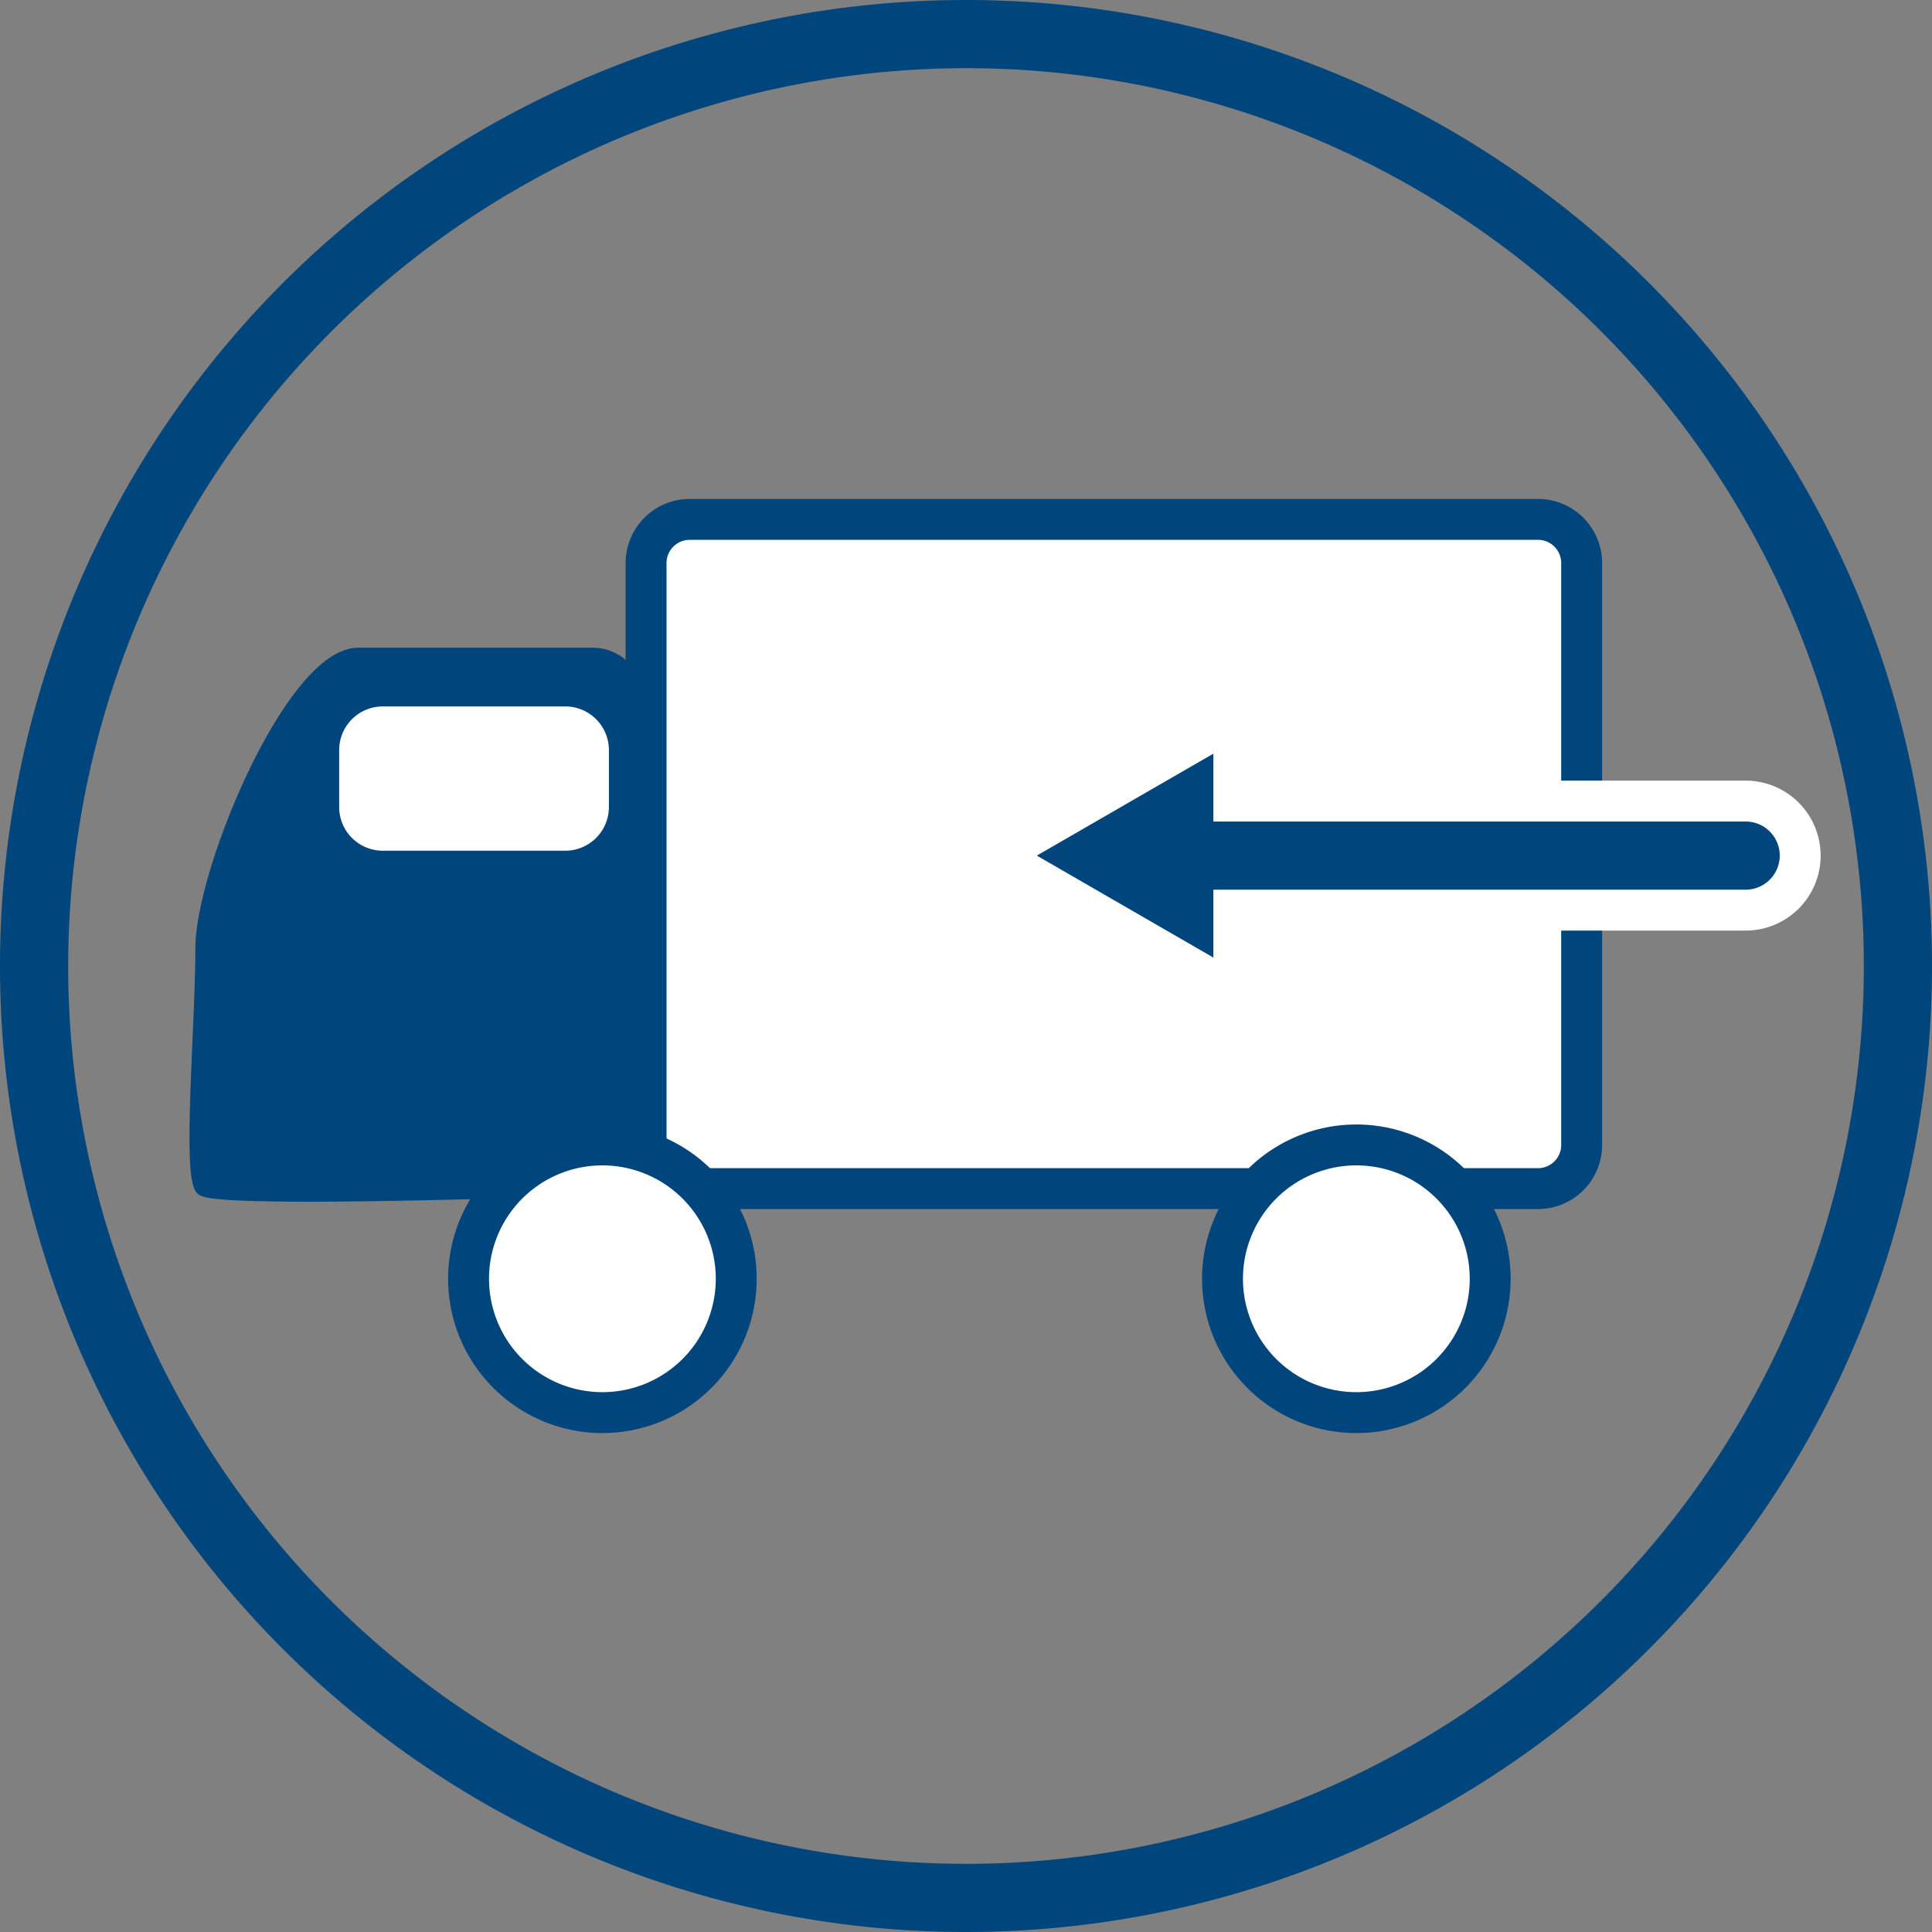
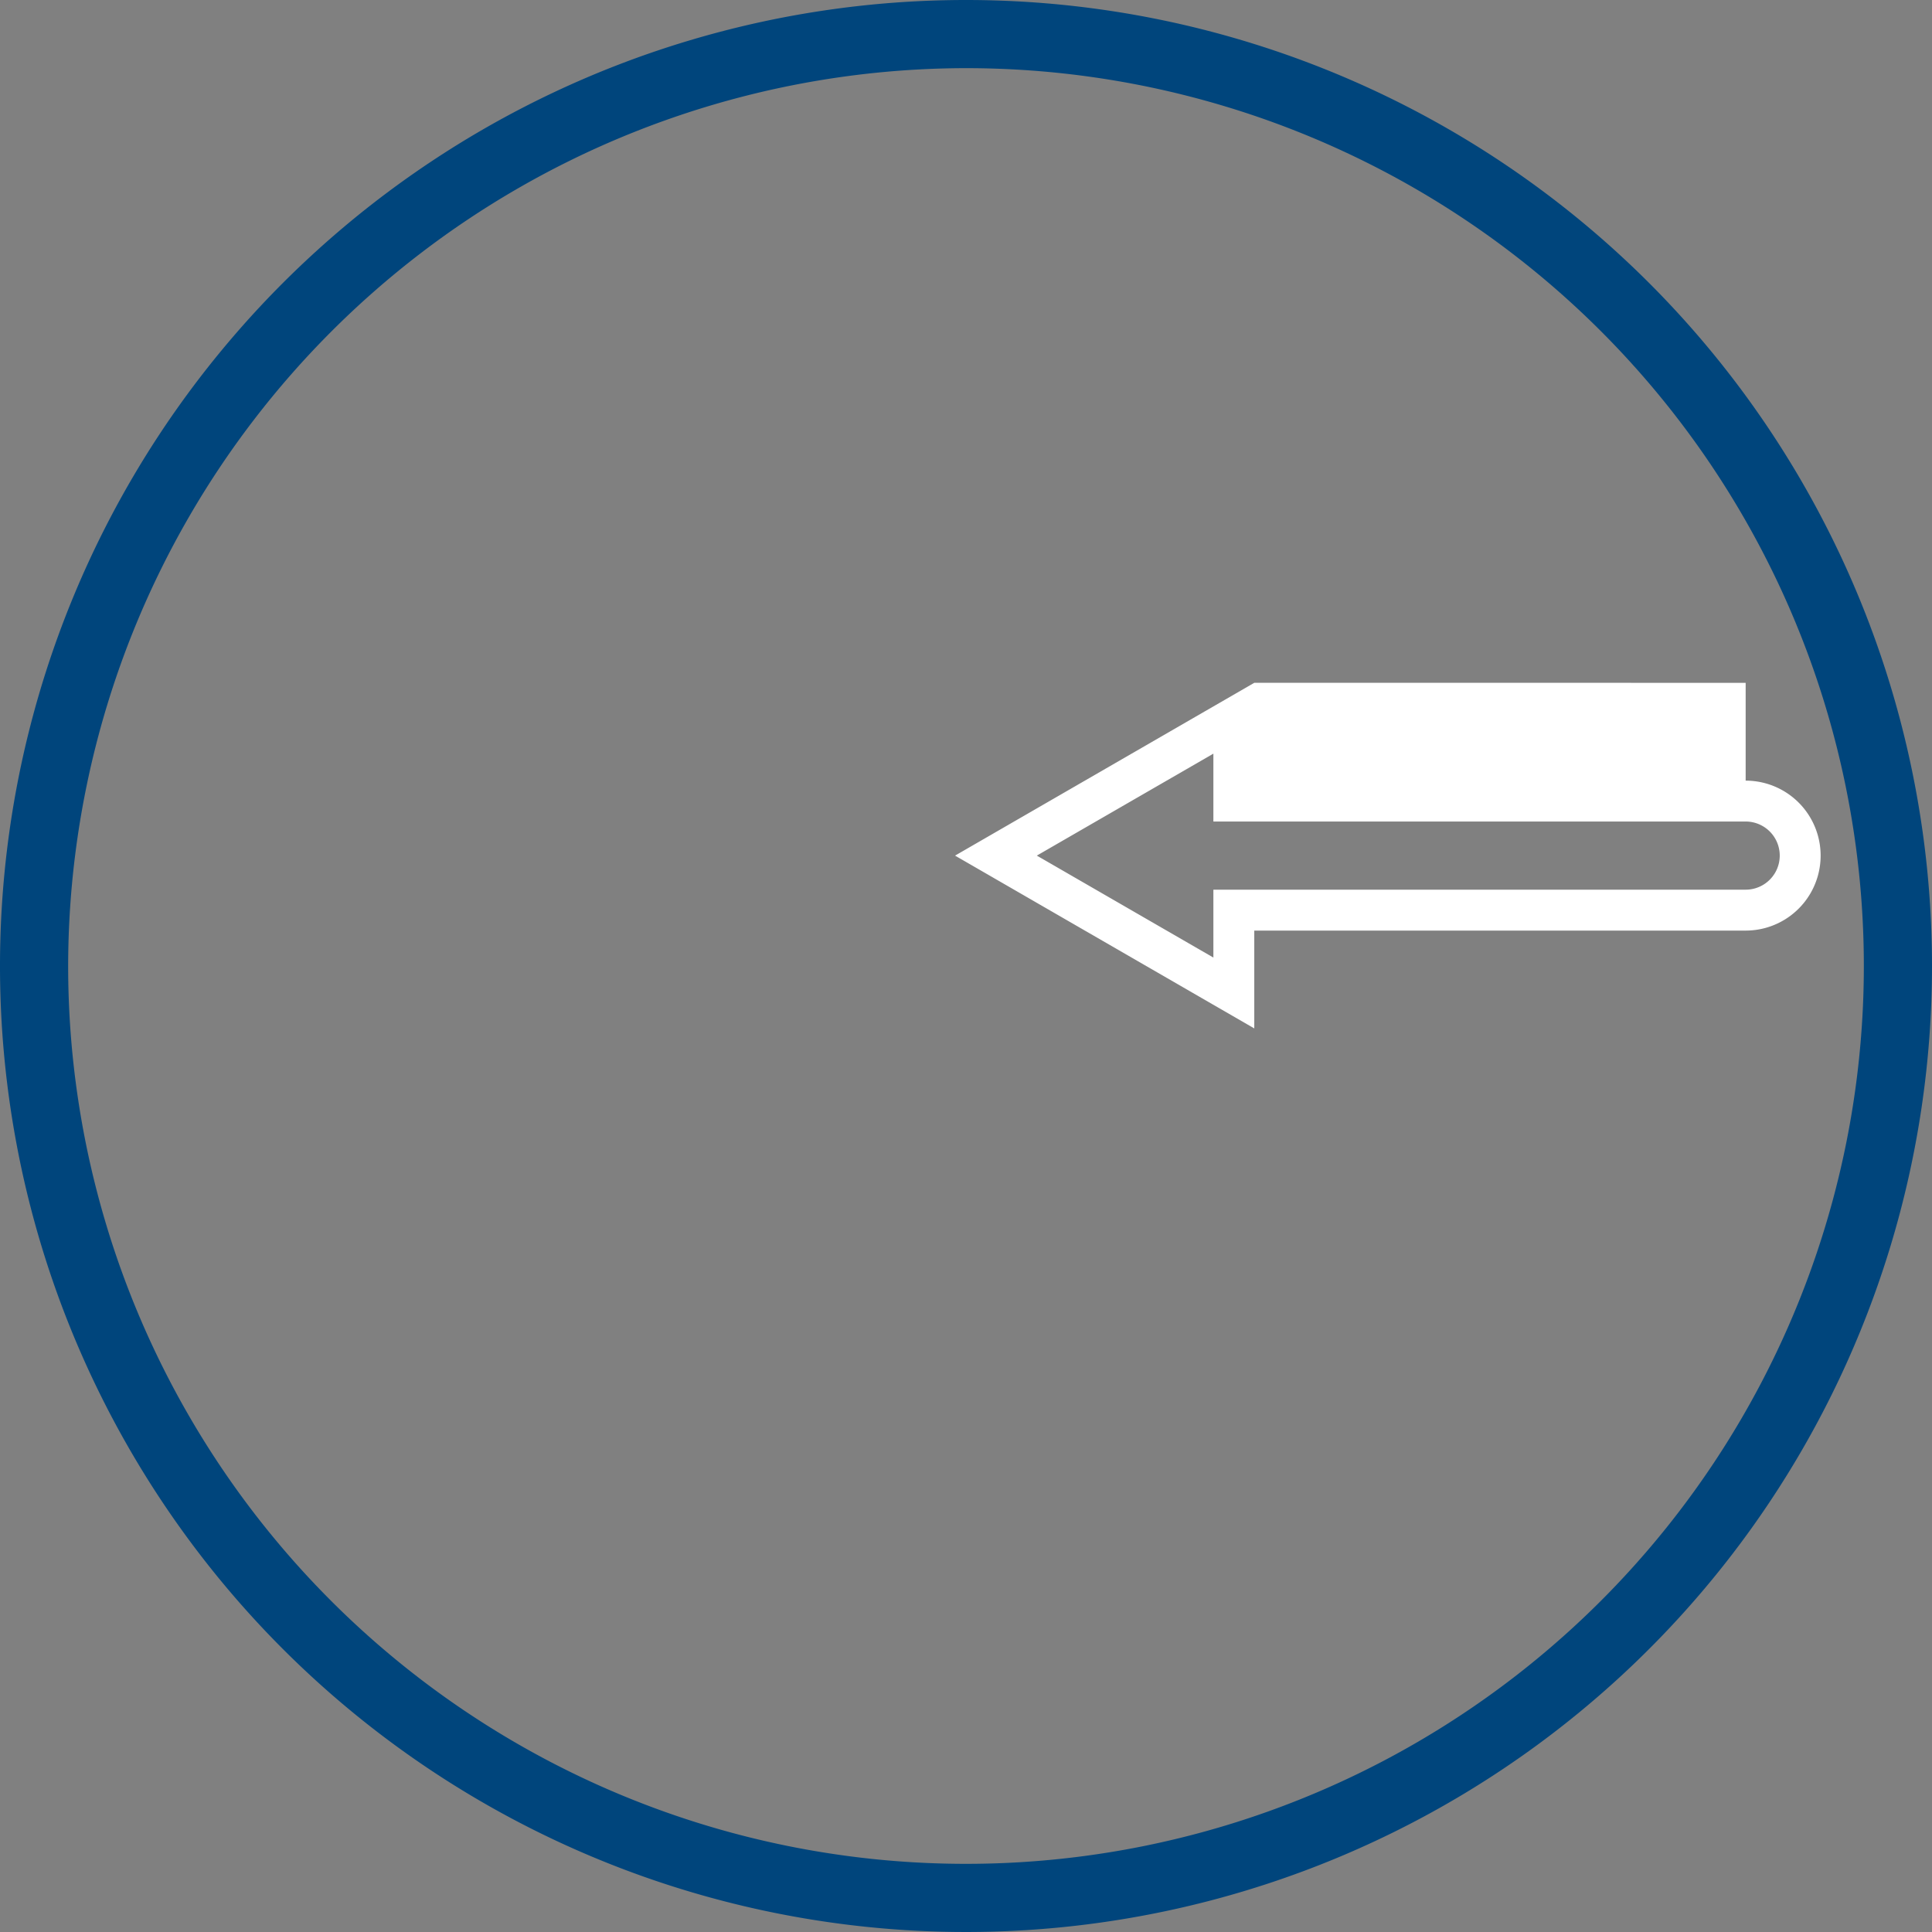
<svg xmlns="http://www.w3.org/2000/svg" width="50mm" height="50mm" viewBox="0 0 141.732 141.732">
  <rect x="0" y="0" width="141.732" height="141.732" fill="#808080" stroke="none" />
  <defs>
    <style>.cls-1{fill:none;}.cls-2,.cls-5{fill:#00457c;}.cls-3{clip-path:url(#clip-path);}.cls-4,.cls-6{fill:#fff;}.cls-4,.cls-5{stroke:#00457c;}.cls-4{stroke-width:3px;}.cls-5{stroke-miterlimit:10;}</style>
    <clipPath id="clip-path">
-       <rect class="cls-1" x="12.67" y="36.371" width="123.392" height="68.99" />
-     </clipPath>
+       </clipPath>
  </defs>
  <g id="Ebene_2" data-name="Ebene 2">
    <g id="Argument">
      <path class="cls-2" d="M70.866,5A65.866,65.866,0,1,1,5,70.866,65.941,65.941,0,0,1,70.866,5m0-5a70.866,70.866,0,1,0,70.866,70.866A70.866,70.866,0,0,0,70.866,0Z" />
      <g class="cls-3">
        <path class="cls-4" d="M116.03,83.924a3.205,3.205,0,0,1-3.273,3.273H50.67a3.205,3.205,0,0,1-3.273-3.273V41.375a3.205,3.205,0,0,1,3.273-3.272h62.087a3.205,3.205,0,0,1,3.273,3.272Z" />
        <path class="cls-5" d="M26.287,48.017c-4.841,0-11.455,15.884-11.455,21.546s-.968,16.599,0,17.634,28.582,0,28.582,0a3.205,3.205,0,0,0,3.273-3.272V51.29a3.205,3.205,0,0,0-3.273-3.273Z" />
        <path class="cls-4" d="M44.192,103.629a9.818,9.818,0,1,0-9.818-9.818A9.818,9.818,0,0,0,44.192,103.629Z" />
        <path class="cls-4" d="M99.502,103.629a9.818,9.818,0,1,0-9.818-9.818A9.818,9.818,0,0,0,99.502,103.629Z" />
        <path class="cls-6" d="M28.155,51.824a3.205,3.205,0,0,0-3.273,3.273v4.039a3.206,3.206,0,0,0,3.273,3.273H41.396a3.206,3.206,0,0,0,3.273-3.273V55.097a3.205,3.205,0,0,0-3.273-3.273Z" />
      </g>
-       <path class="cls-2" d="M73.062,62.768,90.514,52.69V58.768H128.062a4,4,0,0,1,0,8H90.514v6.078Z" />
-       <path class="cls-6" d="M89.014,55.288v4.979h39.048a2.5,2.5,0,1,1,0,5H89.014v4.98l-12.952-7.48,12.952-7.479m3-5.197-4.5,2.599L74.562,60.17l-4.499,2.598,4.499,2.598,12.952,7.48,4.5,2.599V68.268h36.048a5.5,5.5,0,1,0,0-11H92.014V50.092Z" />
+       <path class="cls-6" d="M89.014,55.288v4.979h39.048a2.5,2.5,0,1,1,0,5H89.014v4.98l-12.952-7.48,12.952-7.479m3-5.197-4.5,2.599L74.562,60.17l-4.499,2.598,4.499,2.598,12.952,7.48,4.5,2.599V68.268h36.048a5.5,5.5,0,1,0,0-11V50.092Z" />
    </g>
  </g>
</svg>